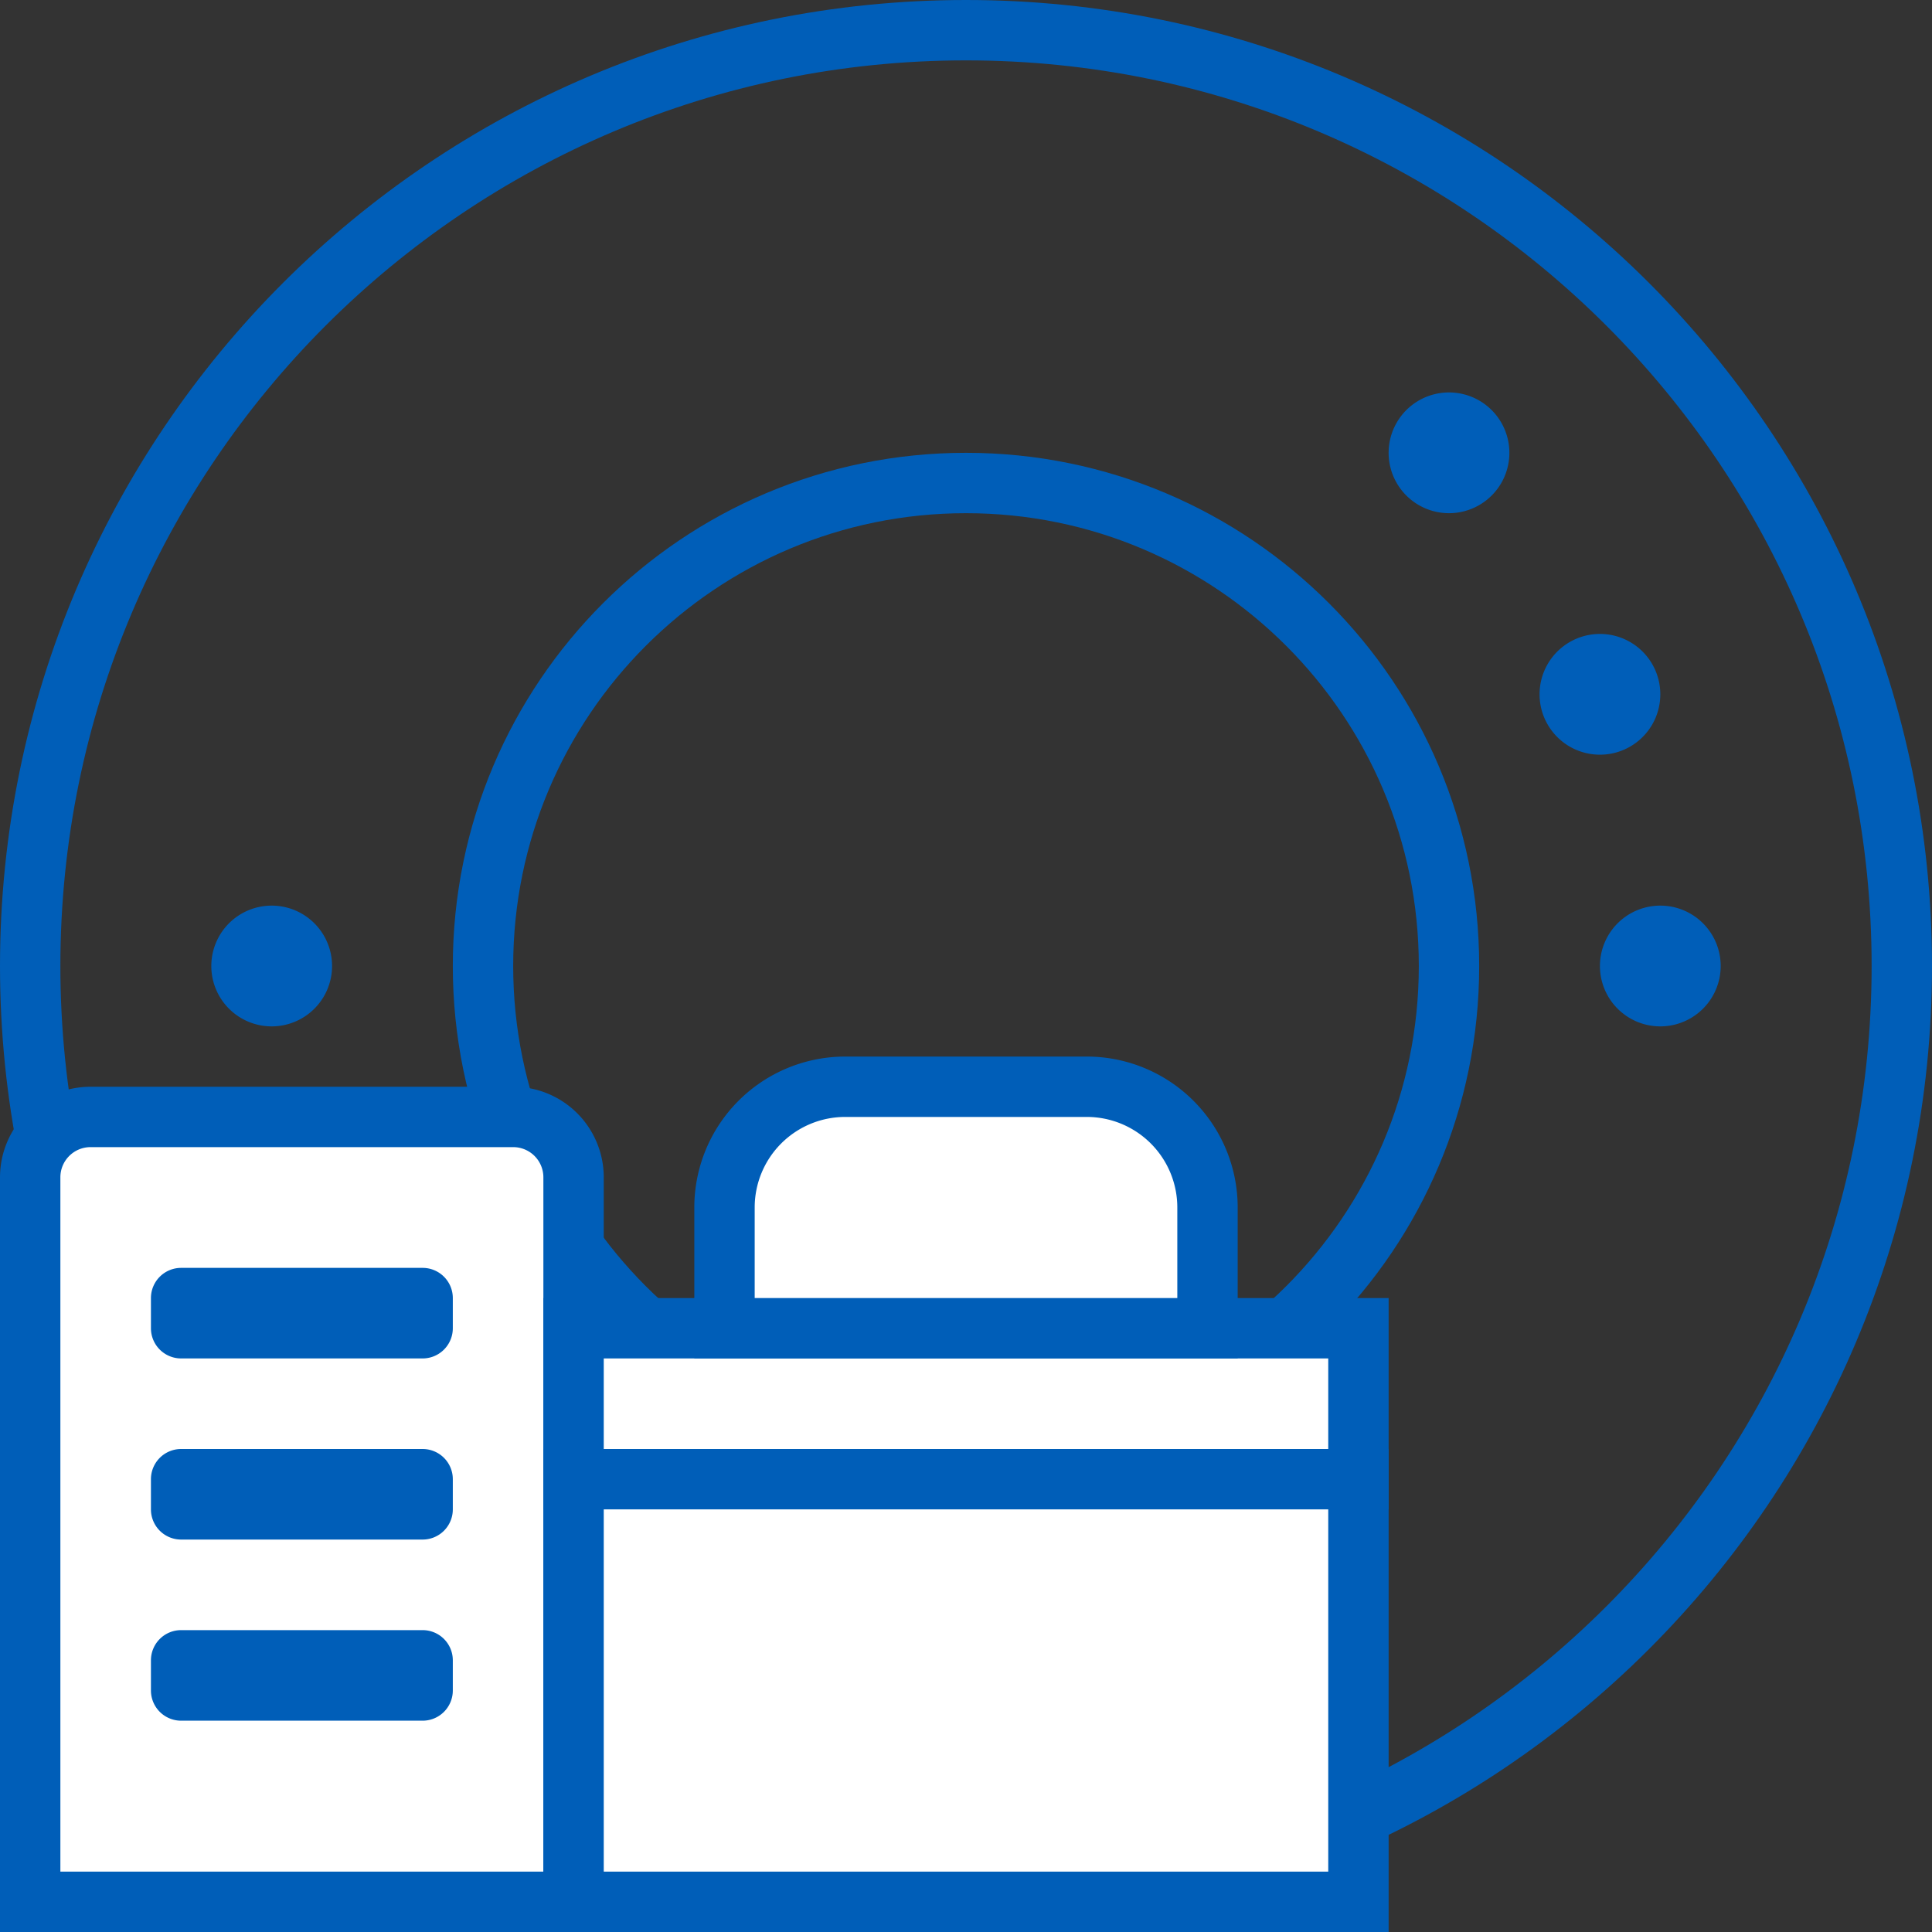
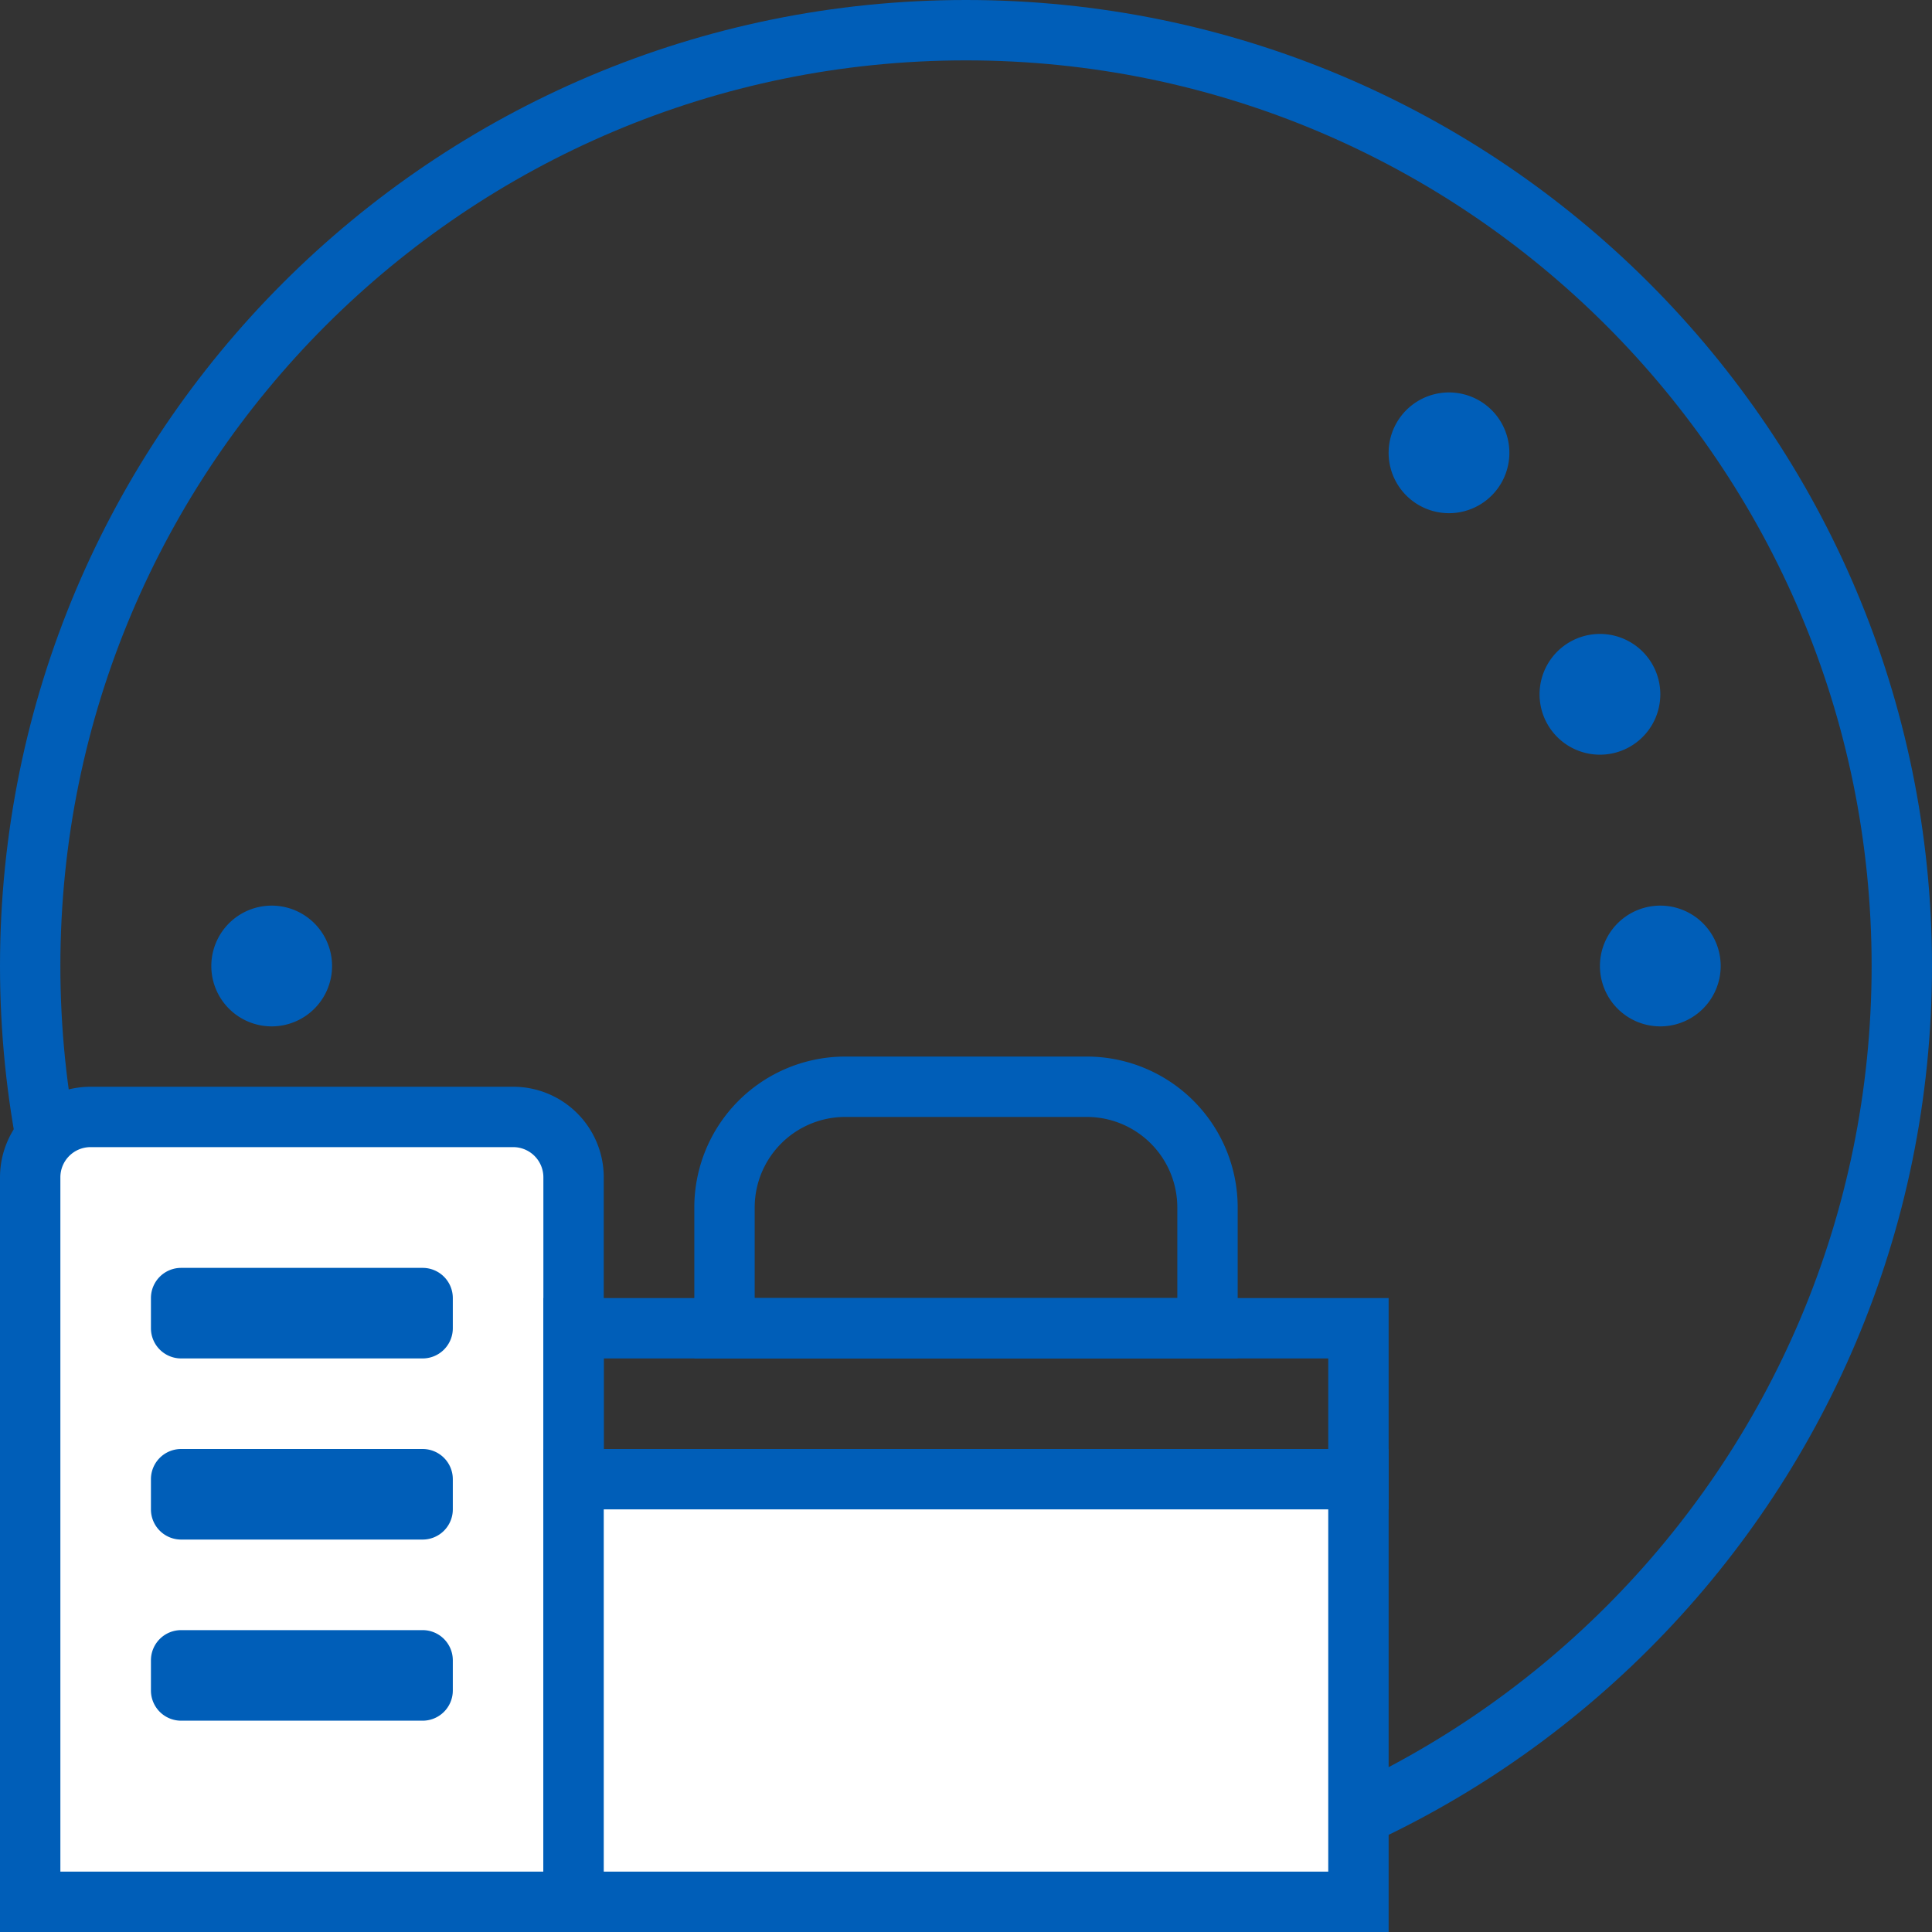
<svg xmlns="http://www.w3.org/2000/svg" width="64" height="64" viewBox="0 0 64 64">
  <rect x="0" y="0" width="64" height="64" fill="#333333" stroke="none" />
  <g>
    <g>
      <path fill="none" stroke="#005eb8" stroke-miterlimit="50" stroke-width="2" d="M32 63c17.12 0 31-13.88 31-31C63 14.88 49.12 1 32 1 14.88 1 1 14.88 1 32c0 17.12 13.88 31 31 31z" />
    </g>
    <g>
-       <path fill="none" stroke="#005eb8" stroke-miterlimit="50" stroke-width="2" d="M32 48c8.837 0 16-7.163 16-16s-7.163-16-16-16-16 7.163-16 16 7.163 16 16 16z" />
-     </g>
+       </g>
    <g>
      <path fill="#fff" d="M1 39a2 2 0 0 1 2-2h14a2 2 0 0 1 2 2v24H1z" />
      <path fill="none" stroke="#005eb8" stroke-miterlimit="50" stroke-width="2" d="M1 39a2 2 0 0 1 2-2h14a2 2 0 0 1 2 2v24H1v0z" />
    </g>
    <g>
      <path fill="#005eb8" d="M5 43a1 1 0 0 1 1-1h8a1 1 0 0 1 1 1v1a1 1 0 0 1-1 1H6a1 1 0 0 1-1-1z" />
    </g>
    <g>
      <path fill="#005eb8" d="M5 49a1 1 0 0 1 1-1h8a1 1 0 0 1 1 1v1a1 1 0 0 1-1 1H6a1 1 0 0 1-1-1z" />
    </g>
    <g>
      <path fill="#005eb8" d="M5 55a1 1 0 0 1 1-1h8a1 1 0 0 1 1 1v1a1 1 0 0 1-1 1H6a1 1 0 0 1-1-1z" />
    </g>
    <g>
-       <path fill="#fff" d="M19 44h26v5H19z" />
      <path fill="none" stroke="#005eb8" stroke-miterlimit="50" stroke-width="2" d="M19 44v0h26v5H19v0z" />
    </g>
    <g>
-       <path fill="#fff" d="M24 40a4 4 0 0 1 4-4h8a4 4 0 0 1 4 4v4H24z" />
      <path fill="none" stroke="#005eb8" stroke-miterlimit="50" stroke-width="2" d="M24 40a4 4 0 0 1 4-4h8a4 4 0 0 1 4 4v4H24v0z" />
    </g>
    <g>
      <path fill="#fff" d="M19 63h26V49H19z" />
      <path fill="none" stroke="#005eb8" stroke-miterlimit="50" stroke-width="2" d="M19 63v0h26v0-14 0H19v0z" />
    </g>
    <g>
      <path fill="#005eb8" d="M55 34a2 2 0 1 0 0-4 2 2 0 0 0 0 4z" />
    </g>
    <g>
      <path fill="#005eb8" d="M9 34a2 2 0 1 0 0-4 2 2 0 0 0 0 4z" />
    </g>
    <g>
      <path fill="#005eb8" d="M53 25a2 2 0 1 0 0-4 2 2 0 0 0 0 4z" />
    </g>
    <g>
      <path fill="#005eb8" d="M48 17a2 2 0 1 0 0-4 2 2 0 0 0 0 4z" />
    </g>
  </g>
</svg>